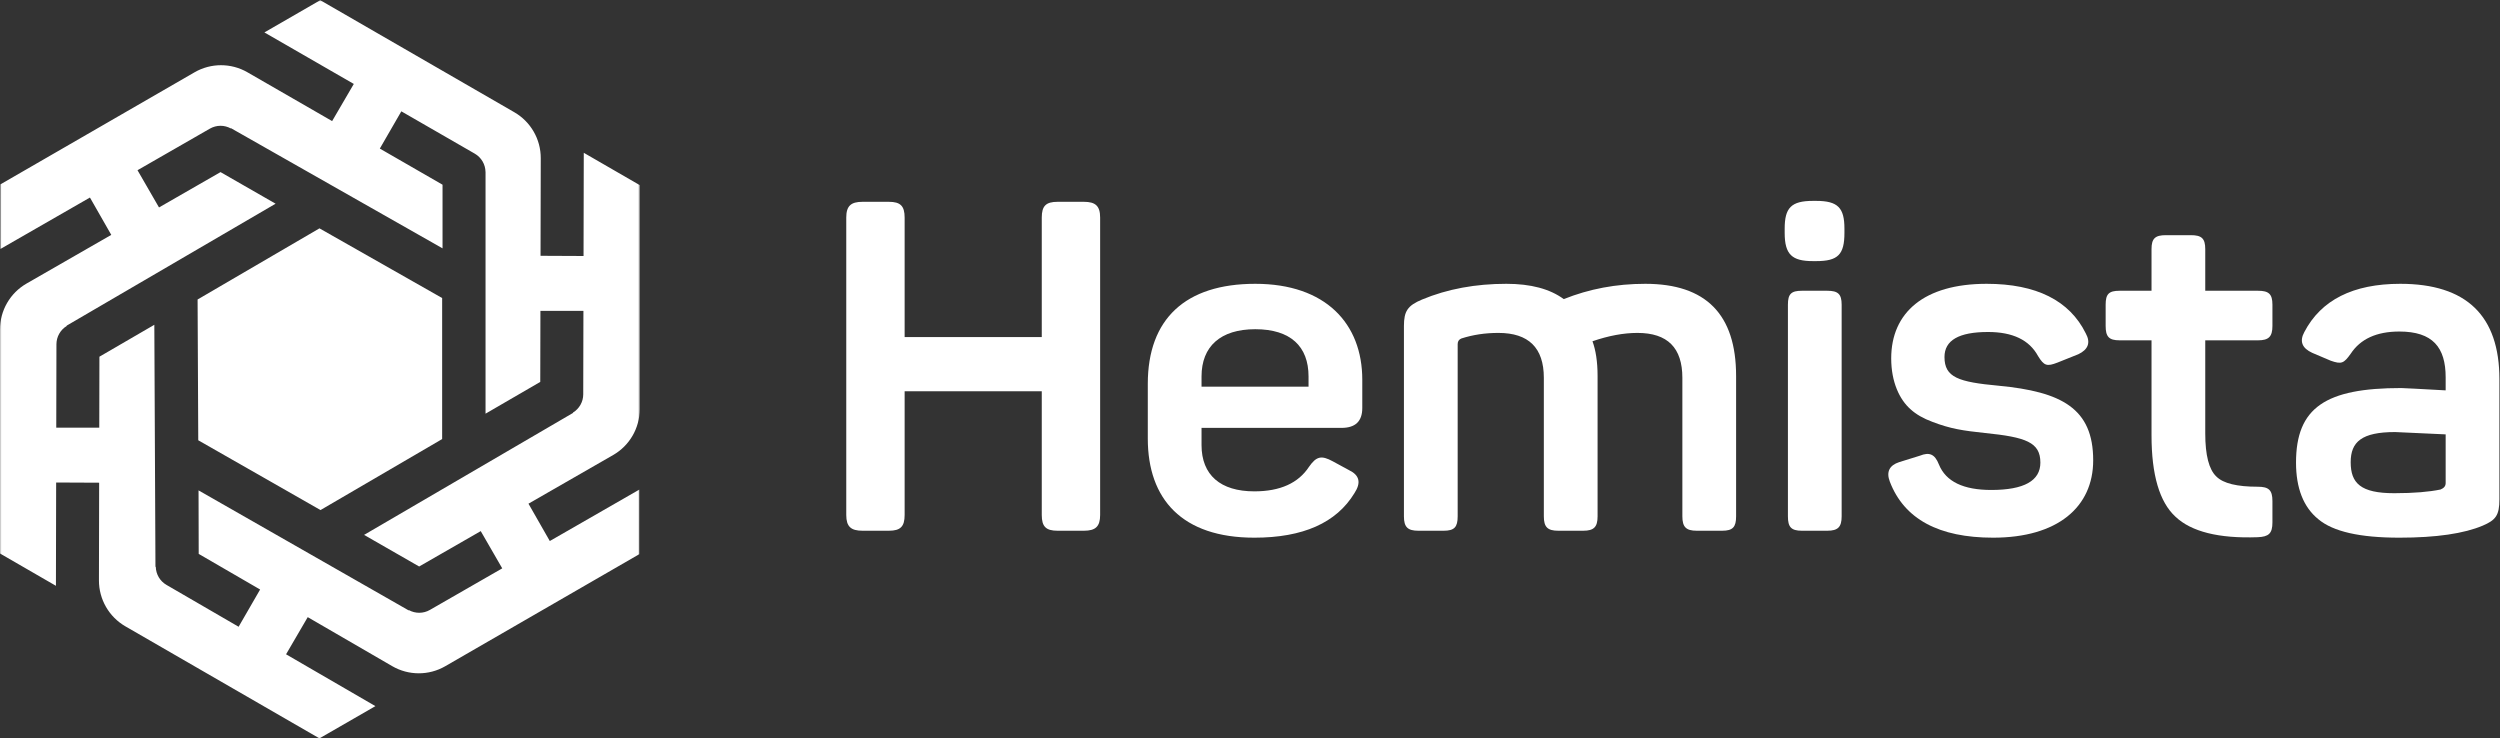
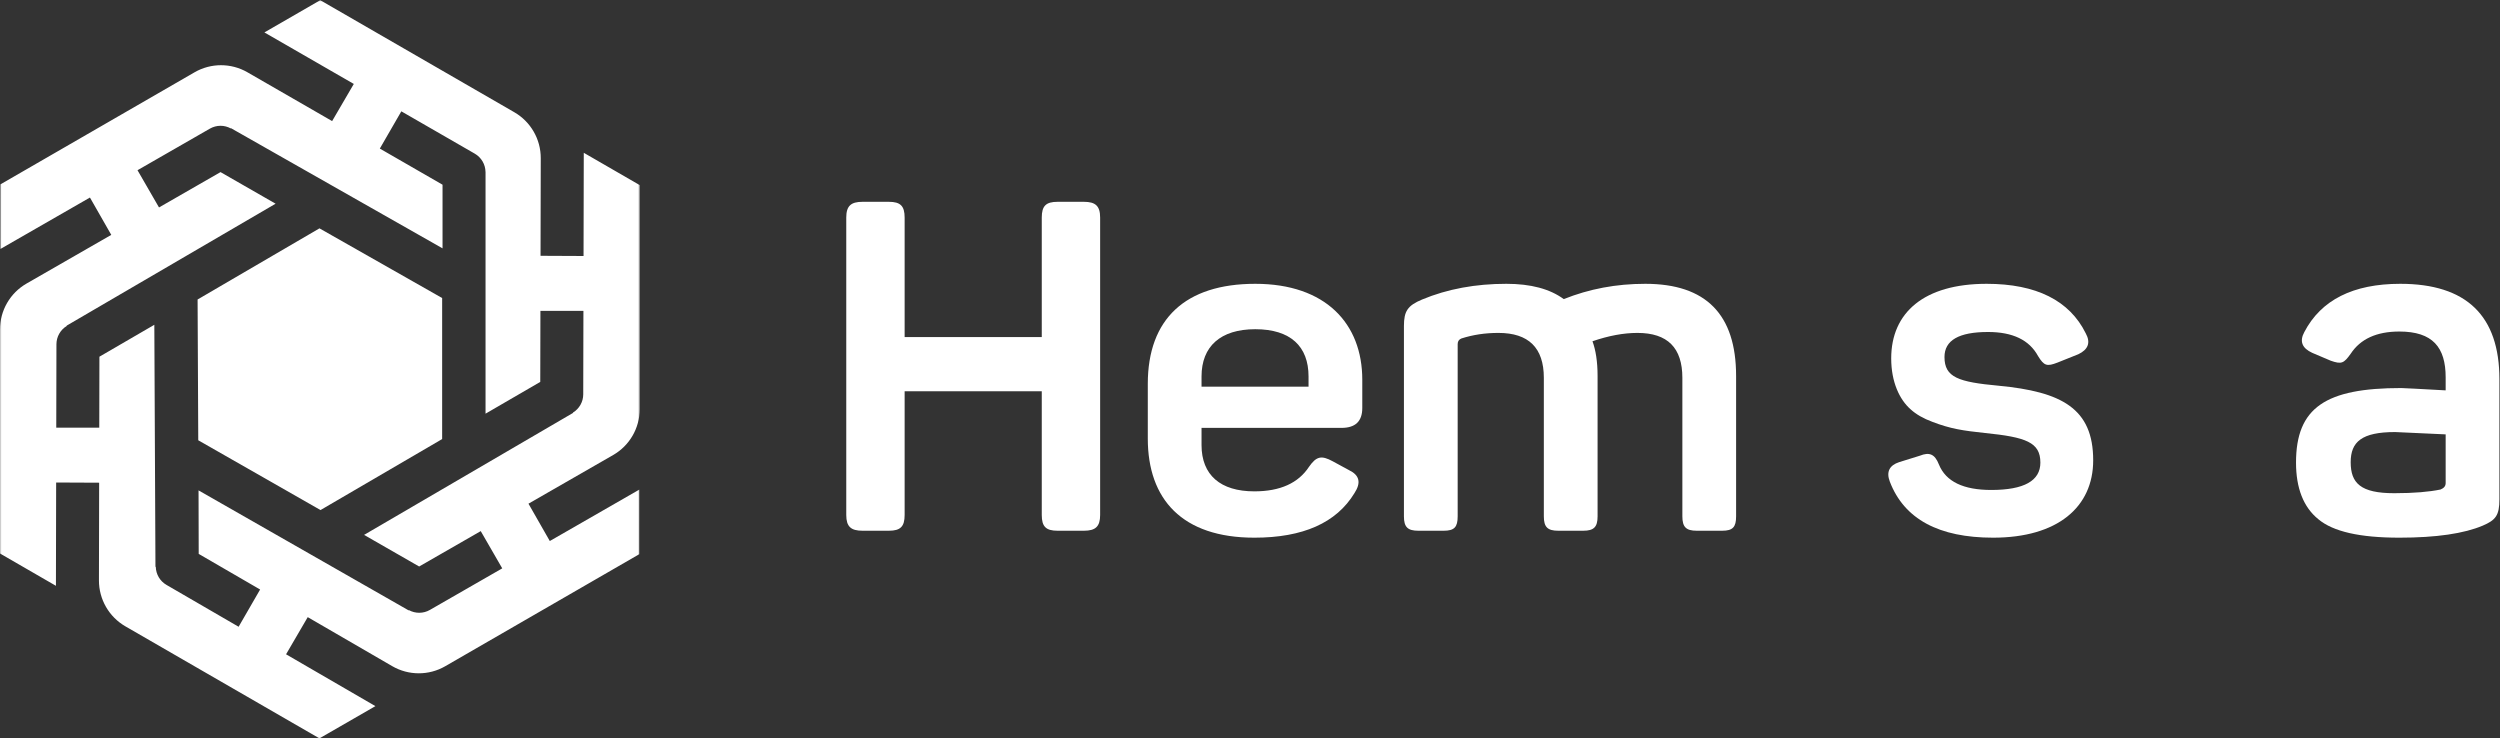
<svg xmlns="http://www.w3.org/2000/svg" width="1527" height="451" viewBox="0 0 1527 451" fill="none">
  <rect x="0" y="0" width="1527" height="451" fill="#333333" stroke="none" />
  <mask id="mask0_0_3326" style="mask-type:alpha" maskUnits="userSpaceOnUse" x="0" y="0" width="391" height="451">
    <path fill-rule="evenodd" clip-rule="evenodd" d="M0.06 0.117H390.733V450.94H0.06V0.117Z" fill="white" />
  </mask>
  <g mask="url(#mask0_0_3326)">
    <path fill-rule="evenodd" clip-rule="evenodd" d="M83.989 103.968L128.165 78.59C130.184 77.424 132.449 76.833 134.699 76.833C136.866 76.833 139.016 77.391 140.97 78.442L141.052 78.278L270.3 151.693V112.818L232 90.748L245.132 68.001L290 93.857C293.989 96.156 296.468 100.391 296.55 104.988H296.567V252.672L329.991 233.267L330.087 189.869H356.355L356.241 240.852C356.241 245.432 353.844 249.651 349.937 252.032L350.036 252.196L222.38 326.711L256.018 346.017L293.634 324.403L306.767 347.151L262.568 372.546C258.595 374.828 253.736 374.861 249.73 372.661L249.632 372.842L121.27 299.525L121.368 338.318L158.879 360.079L145.747 382.824L101.668 357.246C97.712 354.948 95.249 350.761 95.151 346.198H94.954L94.264 198.382L60.725 217.869L60.634 261.21H34.367L34.475 210.268C34.475 205.687 36.888 201.468 40.779 199.088L40.68 198.924L168.336 124.425L134.699 105.119L97.119 126.71L83.989 103.968ZM16.219 173.189C6.186 178.953 0 189.641 0 201.212V338.073L34.163 357.816L34.297 294.714L60.563 294.836L60.436 354.515C60.412 366.085 66.575 376.786 76.595 382.572L195.109 451H195.111L229.296 431.304L174.726 399.639L187.965 376.953L239.576 406.894C249.584 412.7 261.933 412.713 271.954 406.928L390.471 338.498L390.485 299.05L335.818 330.459L322.79 307.651L374.515 277.931C384.547 272.167 390.733 261.479 390.733 249.908V113.063L356.57 93.32L356.429 156.364L330.162 156.242L330.294 96.608C330.32 85.036 324.156 74.333 314.134 68.547L195.602 0.117L161.497 19.805V19.806L216.104 51.273L202.865 73.959L151.129 44.146C141.133 38.387 128.825 38.391 118.834 44.159L0.245 112.622L0.232 152.086L54.937 120.658L67.962 143.461L16.219 173.189V173.189Z" fill="white" />
    <path fill-rule="evenodd" clip-rule="evenodd" d="M121.096 268.918L195.767 311.548L270.063 268.181V182.038L195.129 139.474L120.687 182.922L121.096 268.918" fill="white" />
  </g>
  <path fill-rule="evenodd" clip-rule="evenodd" d="M662.057 123.268C669.136 123.268 671.964 125.813 671.964 132.888V314.552C671.964 321.627 669.136 324.172 662.057 324.172H645.928C638.856 324.172 636.31 321.627 636.31 314.552V239.001H552.55V314.552C552.55 321.627 550.005 324.172 542.933 324.172H526.803C519.725 324.172 516.896 321.627 516.896 314.552V132.888C516.896 125.813 519.725 123.268 526.803 123.268H542.933C550.005 123.268 552.55 125.813 552.55 132.888V205.893H636.31V132.888C636.31 125.813 638.856 123.268 645.928 123.268H662.057" fill="white" />
  <path fill-rule="evenodd" clip-rule="evenodd" d="M799.259 229.946C799.259 211.554 788.227 201.081 766.716 201.081C745.495 201.081 733.898 211.554 733.898 229.946V236.169H799.259V229.946ZM701.073 234.472C701.073 194.858 723.991 173.351 766.716 173.351C809.731 173.351 832.084 197.687 832.084 231.926V249.187C832.084 257.394 827.841 261.354 819.349 261.354H733.898V271.823C733.898 290.216 745.495 300.119 766.151 300.119C781.998 300.119 793.036 295.028 799.542 285.124C804.074 278.615 807.186 278.049 813.974 281.727L823.881 287.104C830.387 290.216 831.518 294.745 827.275 301.251C816.237 319.36 795.865 328.415 766.151 328.415C722.011 328.415 701.073 304.931 701.073 267.863V234.472V234.472Z" fill="white" />
  <path fill-rule="evenodd" clip-rule="evenodd" d="M1004.95 173.351C1042.01 173.351 1060.41 192.026 1060.41 229.663V315.4C1060.41 321.909 1058.43 324.172 1051.92 324.172H1036.36C1029.85 324.172 1027.59 321.909 1027.59 315.4V230.795C1027.59 212.402 1018.53 203.347 1000.14 203.347C991.65 203.347 982.592 205.045 972.685 208.439C974.672 213.817 975.803 220.891 975.803 229.663V315.4C975.803 321.909 973.541 324.172 967.028 324.172H951.747C945.241 324.172 942.978 321.909 942.978 315.4V230.795C942.978 212.402 933.637 203.347 915.245 203.347C907.042 203.347 899.681 204.479 892.609 206.742C891.195 207.307 890.346 208.439 890.346 210.136V315.4C890.346 321.909 888.366 324.172 881.854 324.172H866.296C859.784 324.172 857.521 321.909 857.521 315.4V199.101C857.521 190.046 859.784 186.652 868.559 182.971C884.123 176.466 901.384 173.351 920.06 173.351C935.051 173.351 946.655 176.466 955.148 182.689C970.705 176.466 987.118 173.351 1004.95 173.351" fill="white" />
-   <path fill-rule="evenodd" clip-rule="evenodd" d="M1116.11 177.597C1122.62 177.597 1124.88 179.577 1124.88 186.086V315.4C1124.88 321.909 1122.62 324.172 1116.11 324.172H1100.55C1094.04 324.172 1092.06 321.909 1092.06 315.4V186.086C1092.06 179.577 1094.04 177.597 1100.55 177.597H1116.11ZM1109.32 122.702C1122.62 122.702 1126.58 126.945 1126.58 139.68V142.226C1126.58 155.524 1122.62 159.487 1109.32 159.487H1107.34C1094.61 159.487 1090.08 155.524 1090.08 142.226V139.68C1090.08 126.945 1094.04 122.702 1107.34 122.702H1109.32V122.702Z" fill="white" />
  <path fill-rule="evenodd" clip-rule="evenodd" d="M1213.44 173.351C1243.71 173.351 1264.09 183.537 1273.99 203.63C1277.11 209.287 1275.41 213.534 1269.46 216.362L1256.73 221.457C1250.22 224.003 1248.52 223.437 1244.85 217.494C1239.47 207.59 1229.28 202.782 1214.28 202.782C1196.46 202.782 1187.69 207.873 1187.69 218.059C1187.69 230.512 1196.17 233.341 1220.8 235.604C1259.28 239.284 1278.52 249.47 1278.52 281.161C1278.52 309.74 1256.73 328.415 1217.4 328.415C1184.29 328.415 1163.07 317.097 1154.3 294.179C1152.03 288.236 1154.01 284.276 1159.95 282.292L1172.69 278.332C1178.35 276.069 1181.74 277.201 1184.29 283.71C1188.54 294.179 1199.29 299.271 1216.26 299.271C1236.36 299.271 1246.26 293.613 1246.26 282.575C1246.26 270.126 1237.49 267.014 1212.3 264.465C1199 263.051 1191.37 261.92 1180.33 257.677C1174.95 255.693 1170.43 253.148 1167.03 250.036C1160.24 244.093 1155.15 233.341 1155.15 218.908C1155.15 190.895 1175.24 173.351 1213.44 173.351" fill="white" />
-   <path fill-rule="evenodd" clip-rule="evenodd" d="M1338.2 143.64C1344.71 143.64 1346.97 145.62 1346.97 152.13V177.597H1379.23C1385.74 177.597 1388 179.577 1388 186.086V199.101C1388 205.61 1385.74 207.873 1379.23 207.873H1346.97V264.748C1346.97 278.049 1349.24 286.821 1353.76 291.064C1358 295.31 1366.5 297.291 1378.95 297.291C1385.74 297.291 1388 299.271 1388 306.063V319.078C1388 325.869 1385.74 327.85 1378.95 328.132C1355.18 328.984 1338.48 324.738 1328.86 315.683C1318.96 306.628 1314.15 289.933 1314.15 265.883V207.873H1294.62C1288.11 207.873 1286.13 205.61 1286.13 199.101V186.086C1286.13 179.577 1288.11 177.597 1294.62 177.597H1314.15V152.13C1314.15 145.62 1316.41 143.64 1322.92 143.64H1338.2" fill="white" />
  <path fill-rule="evenodd" clip-rule="evenodd" d="M1493.81 265.317C1474 264.465 1463.81 263.9 1462.97 263.9C1442.59 263.9 1435.8 269.843 1435.8 282.292C1435.8 295.028 1441.74 301.251 1462.4 301.251C1474.57 301.251 1483.9 300.402 1490.7 298.988C1492.68 298.139 1493.81 297.008 1493.81 295.028V265.317ZM1466.08 173.351C1506.54 173.351 1526.64 192.878 1526.64 231.643V304.931C1526.64 314.835 1524.37 317.663 1516.45 321.061C1505.13 325.869 1488.15 328.415 1465.51 328.415C1441.46 328.415 1425.05 324.738 1415.99 317.097C1406.94 309.74 1402.41 298.139 1402.41 282.575C1402.41 248.905 1420.52 237.018 1466.64 237.018C1468.62 237.018 1477.68 237.584 1493.81 238.435V230.512C1493.81 212.119 1485.88 202.499 1465.51 202.499C1451.64 202.499 1441.74 207.025 1435.8 216.079C1431.55 222.023 1430.14 222.589 1423.63 220.326L1412.31 215.514C1406.09 212.685 1404.39 208.439 1407.5 202.782C1417.69 183.254 1437.22 173.351 1466.08 173.351V173.351Z" fill="white" />
</svg>